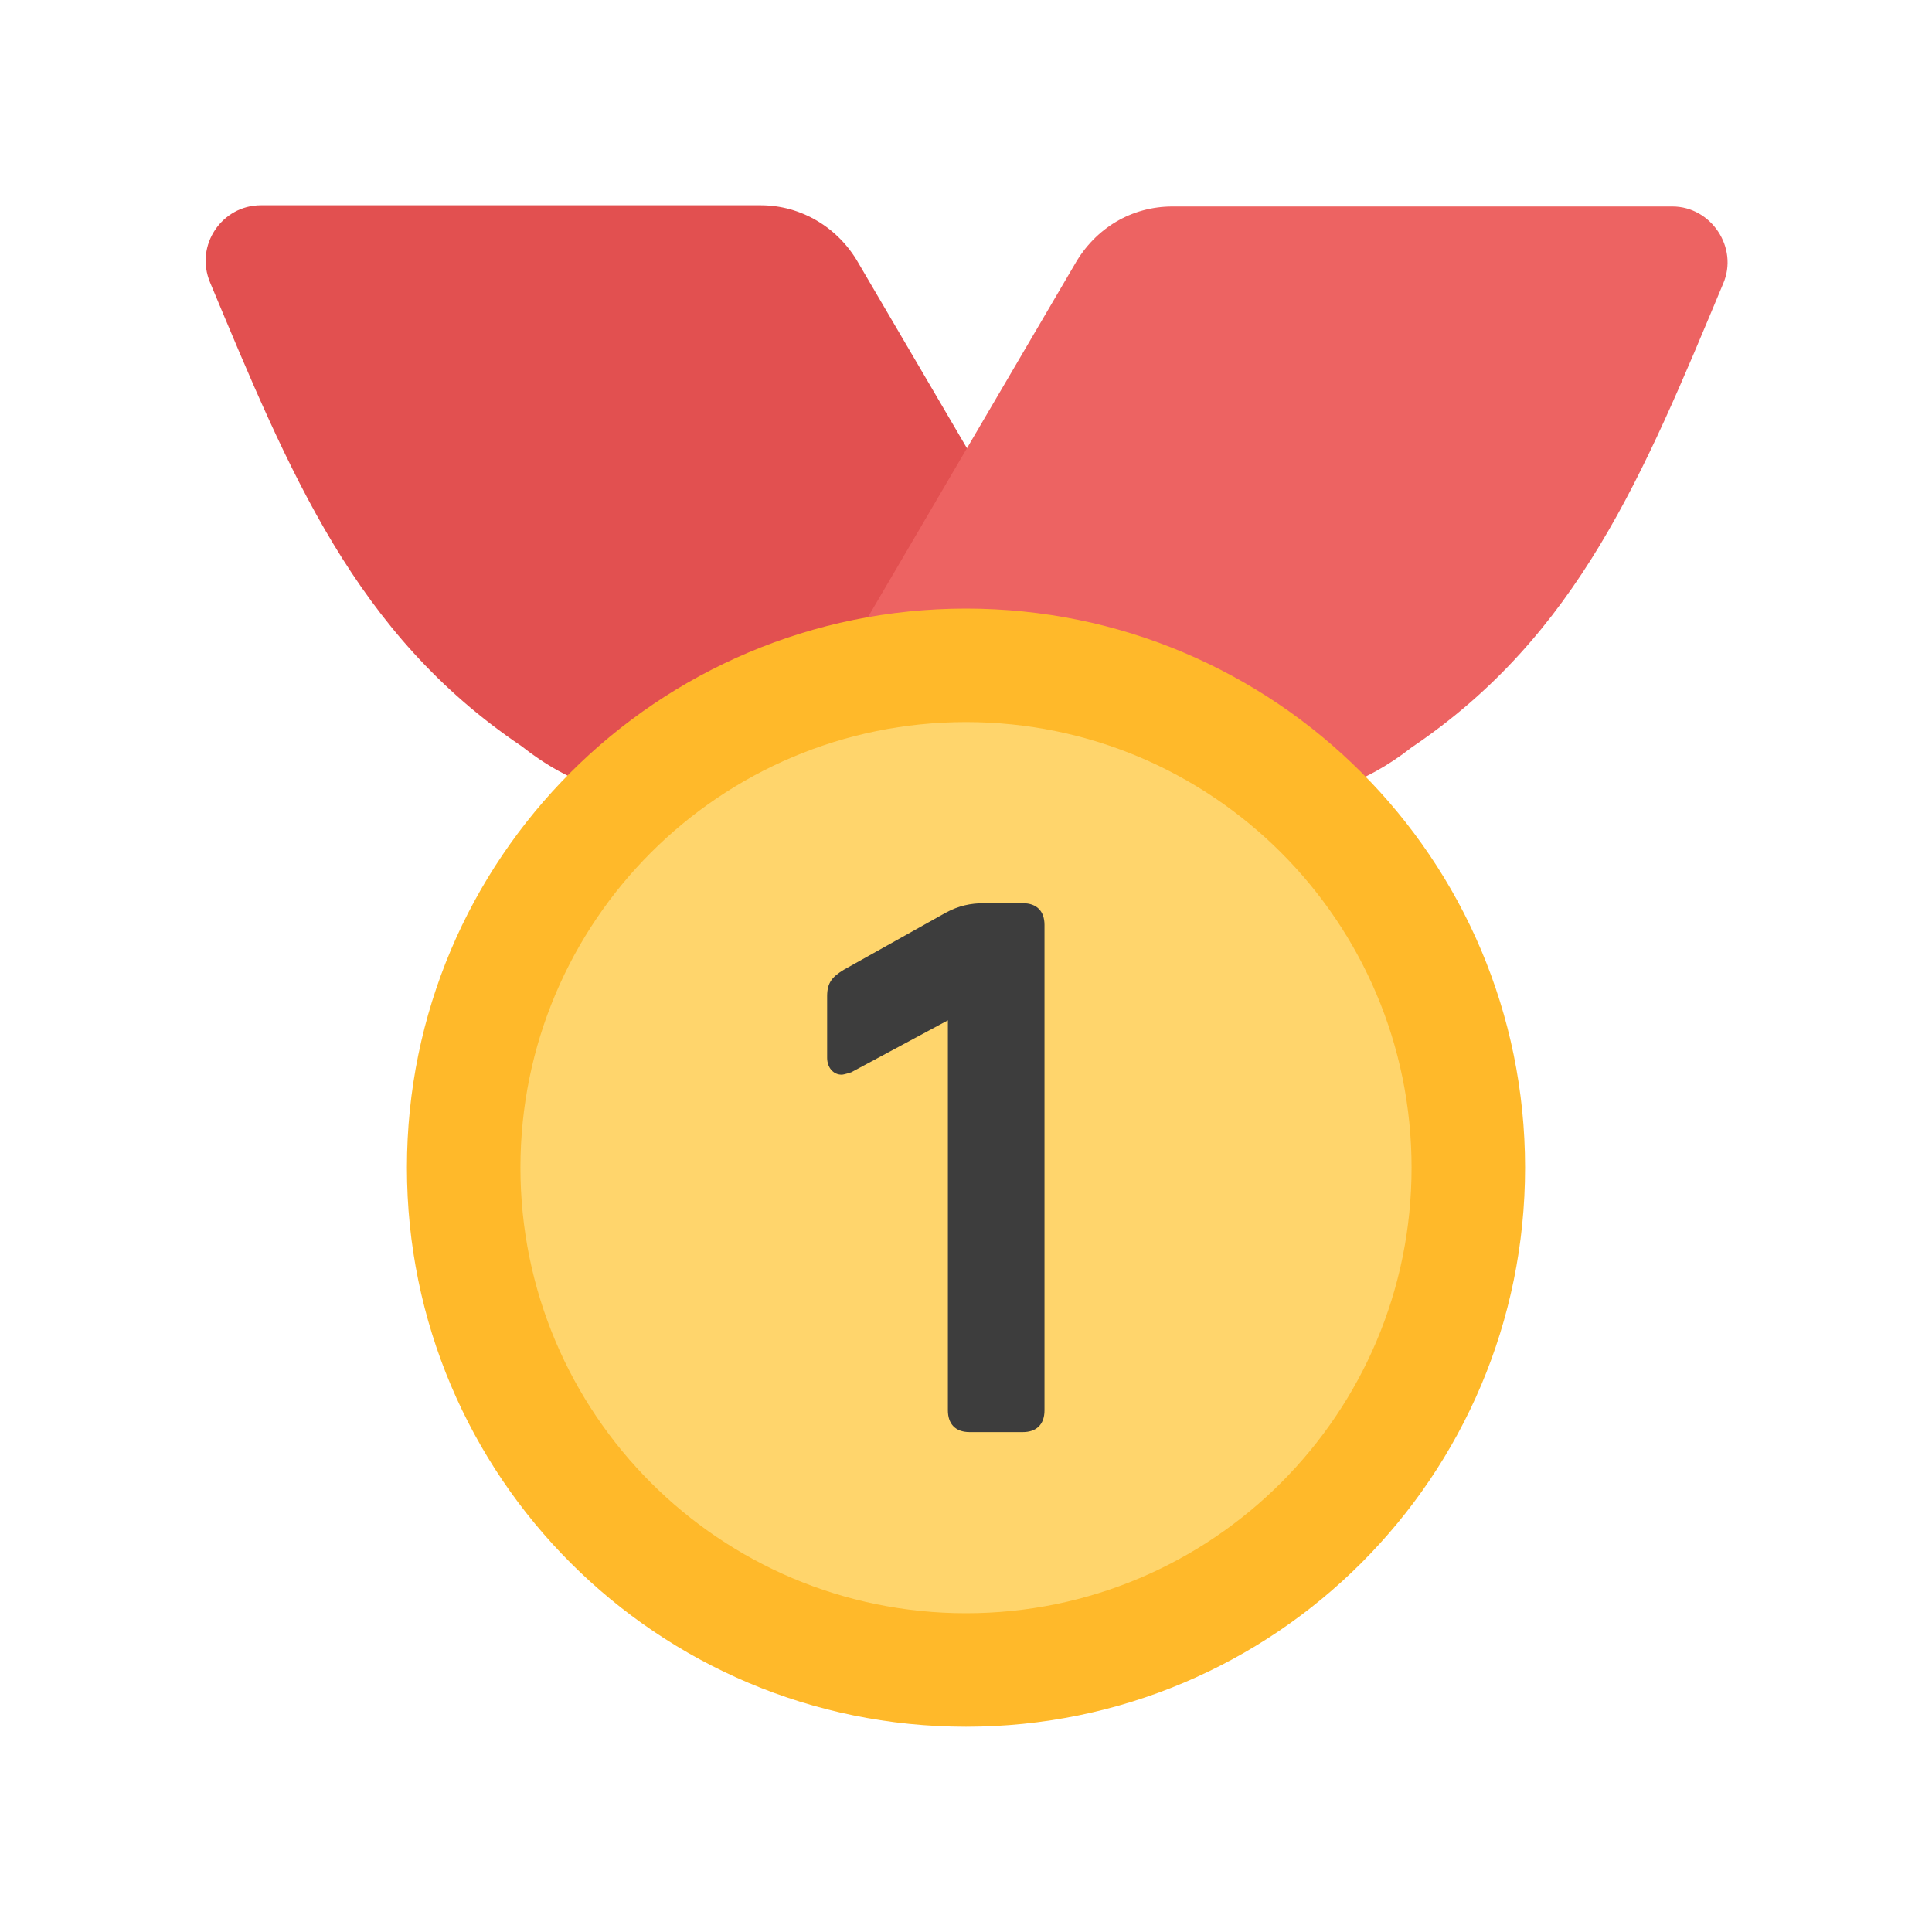
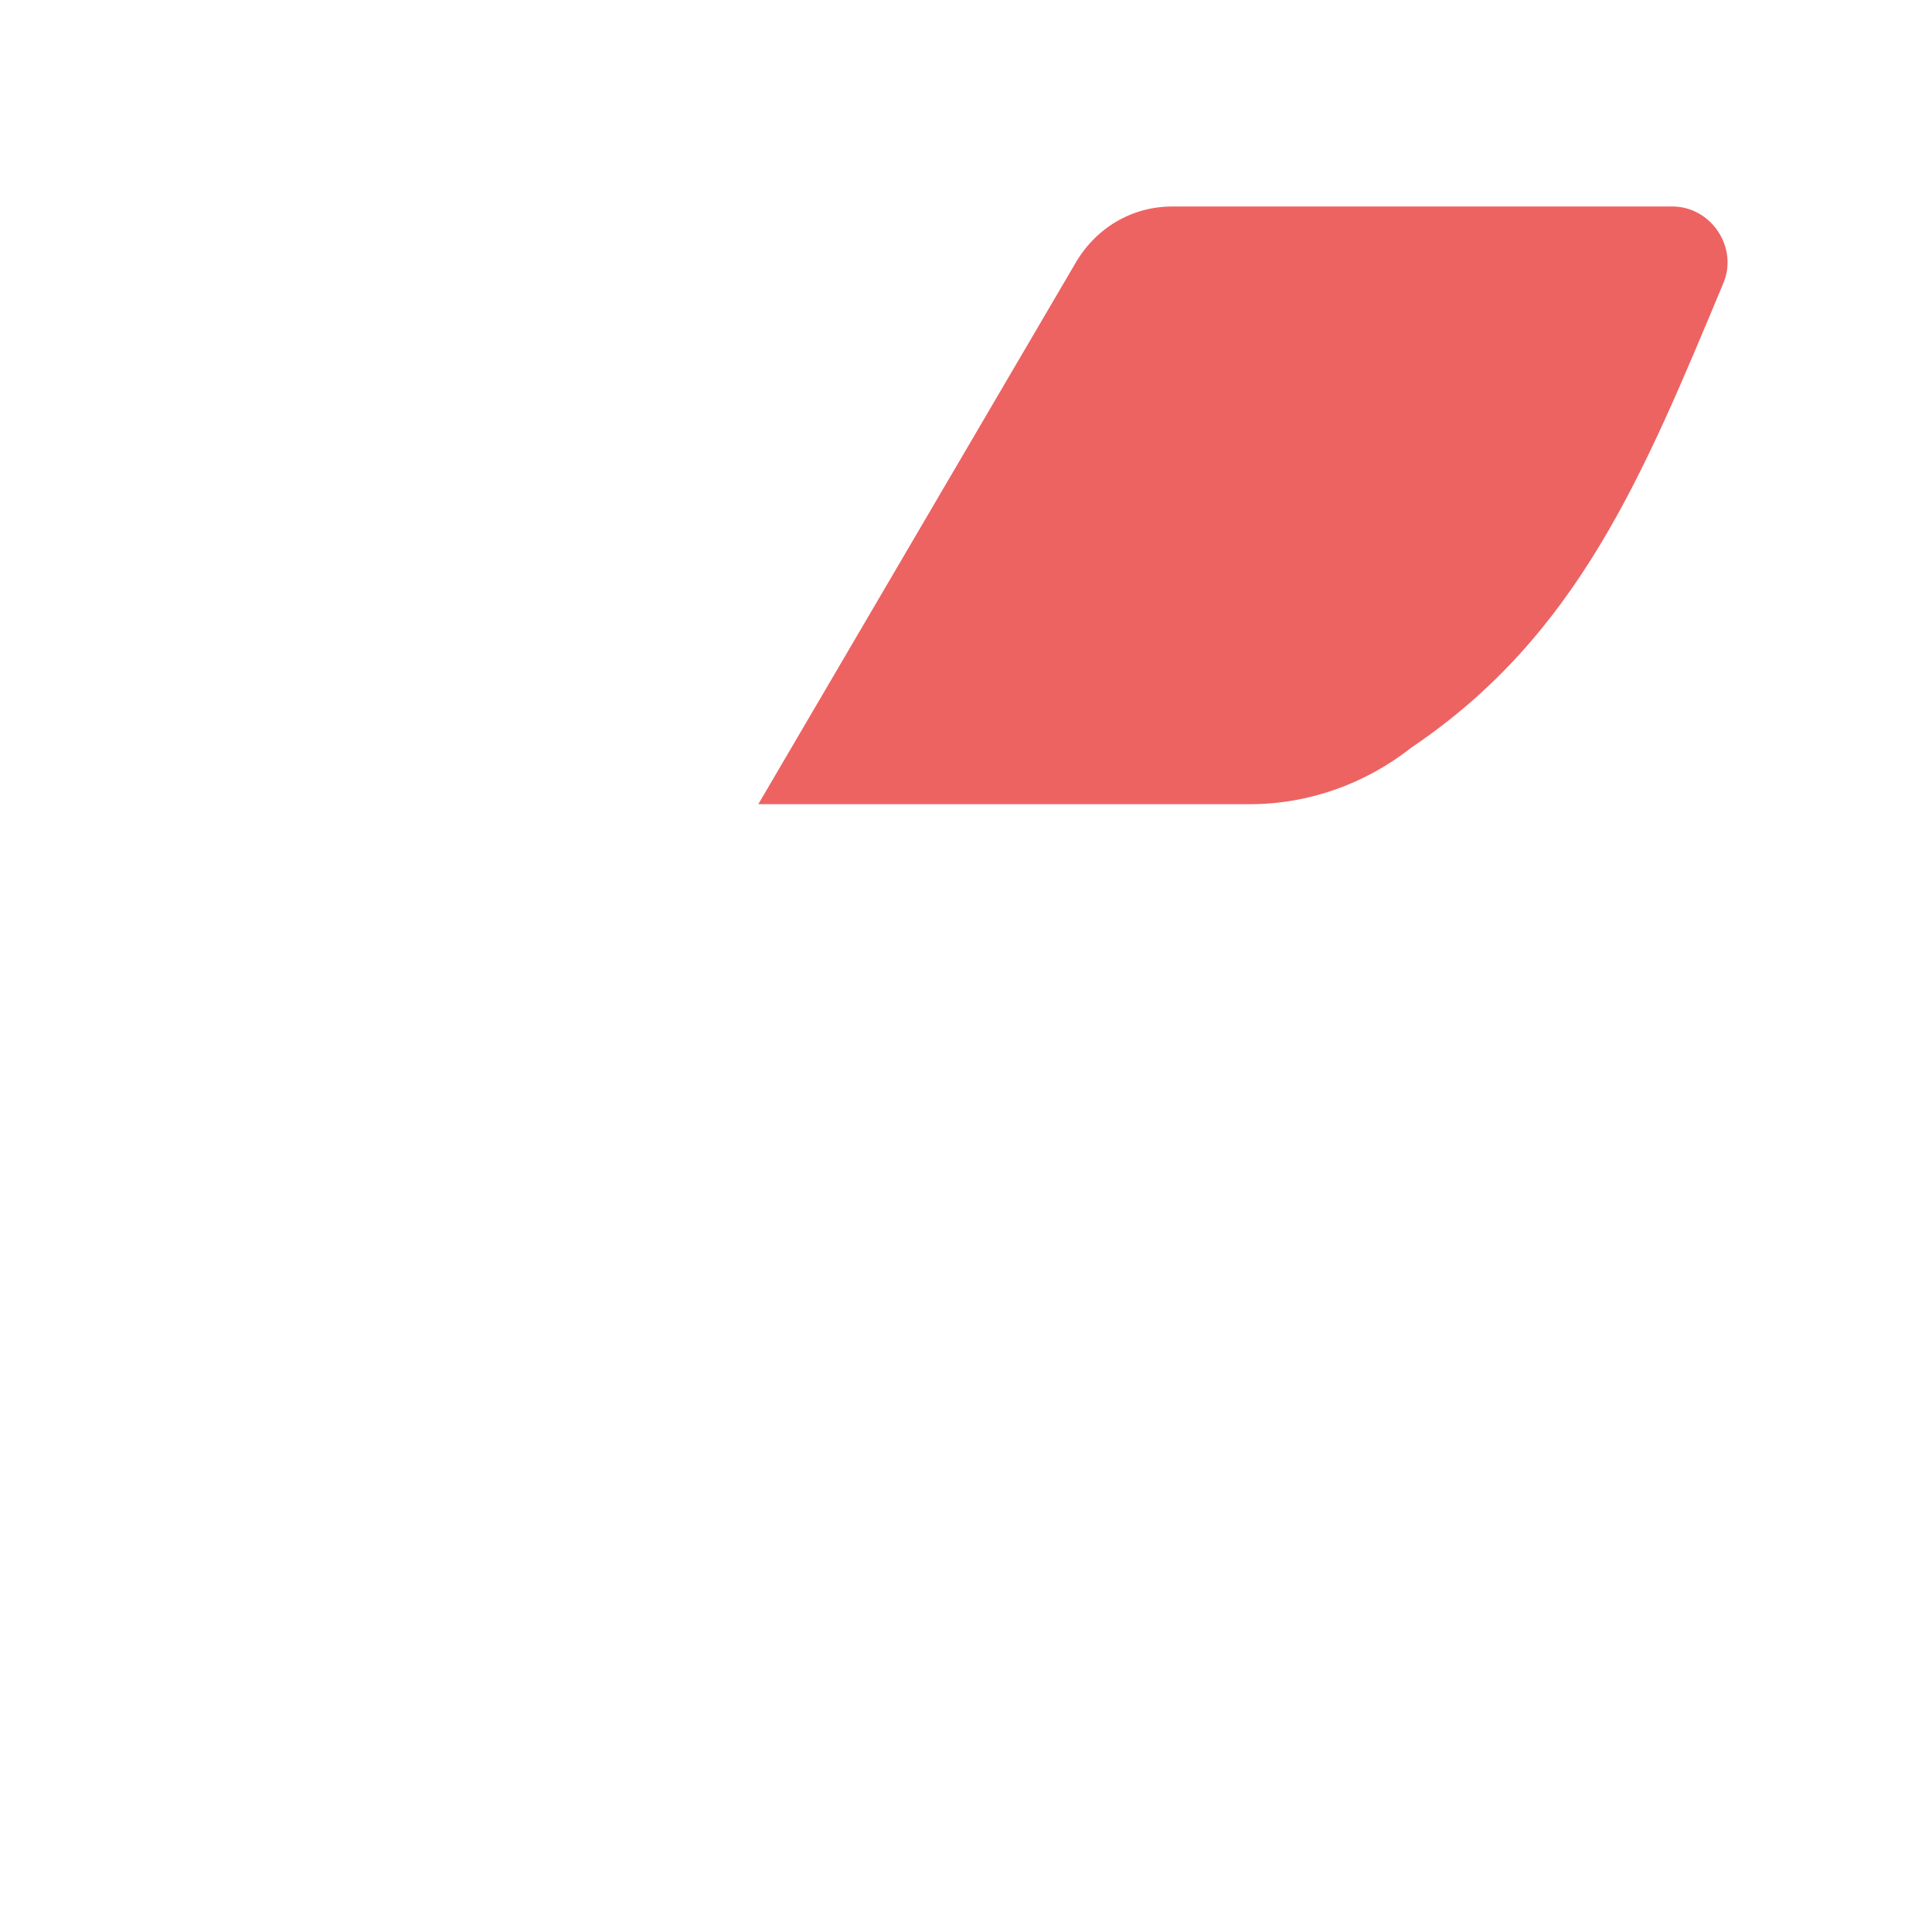
<svg xmlns="http://www.w3.org/2000/svg" width="16" height="16" viewBox="0 0 16 16" fill="none">
-   <path d="M1.74 2.34C2.4 3.92 2.94 5.25 4.32 6.18C4.71 6.49 5.17 6.65 5.66 6.65H9.73L7.11 2.18C6.94 1.88 6.63 1.7 6.3 1.7H2.16C1.84 1.7 1.61 2.03 1.74 2.34Z" fill="#E25050" />
  <path d="M13.84 1.71H9.71C9.37 1.71 9.07 1.89 8.9 2.19L6.28 6.66H10.35C10.84 6.66 11.31 6.49 11.69 6.19C13.07 5.26 13.61 3.93 14.27 2.35C14.4 2.05 14.17 1.71 13.85 1.71H13.84Z" fill="#ED6362" />
-   <path d="M8 14.3C10.557 14.3 12.63 12.227 12.63 9.67C12.63 7.113 10.557 5.04 8 5.04C5.443 5.04 3.37 7.113 3.37 9.67C3.37 12.227 5.443 14.3 8 14.3Z" fill="#FFB92A" />
-   <path d="M8 13.36C10.038 13.36 11.69 11.708 11.69 9.67C11.69 7.632 10.038 5.98 8 5.98C5.962 5.98 4.31 7.632 4.31 9.67C4.31 11.708 5.962 13.36 8 13.36Z" fill="#FFD56C" />
-   <path d="M7.85 8.45L7.05 8.88C7.05 8.88 6.99 8.9 6.97 8.9C6.9 8.9 6.85 8.84 6.85 8.76V8.25C6.85 8.14 6.89 8.09 6.99 8.03L7.83 7.56C7.94 7.5 8.04 7.48 8.15 7.48H8.47C8.59 7.48 8.65 7.55 8.65 7.66V11.68C8.65 11.8 8.58 11.86 8.47 11.86H8.03C7.91 11.86 7.85 11.79 7.85 11.68V8.44V8.45Z" fill="#3D3D3D" />
</svg>